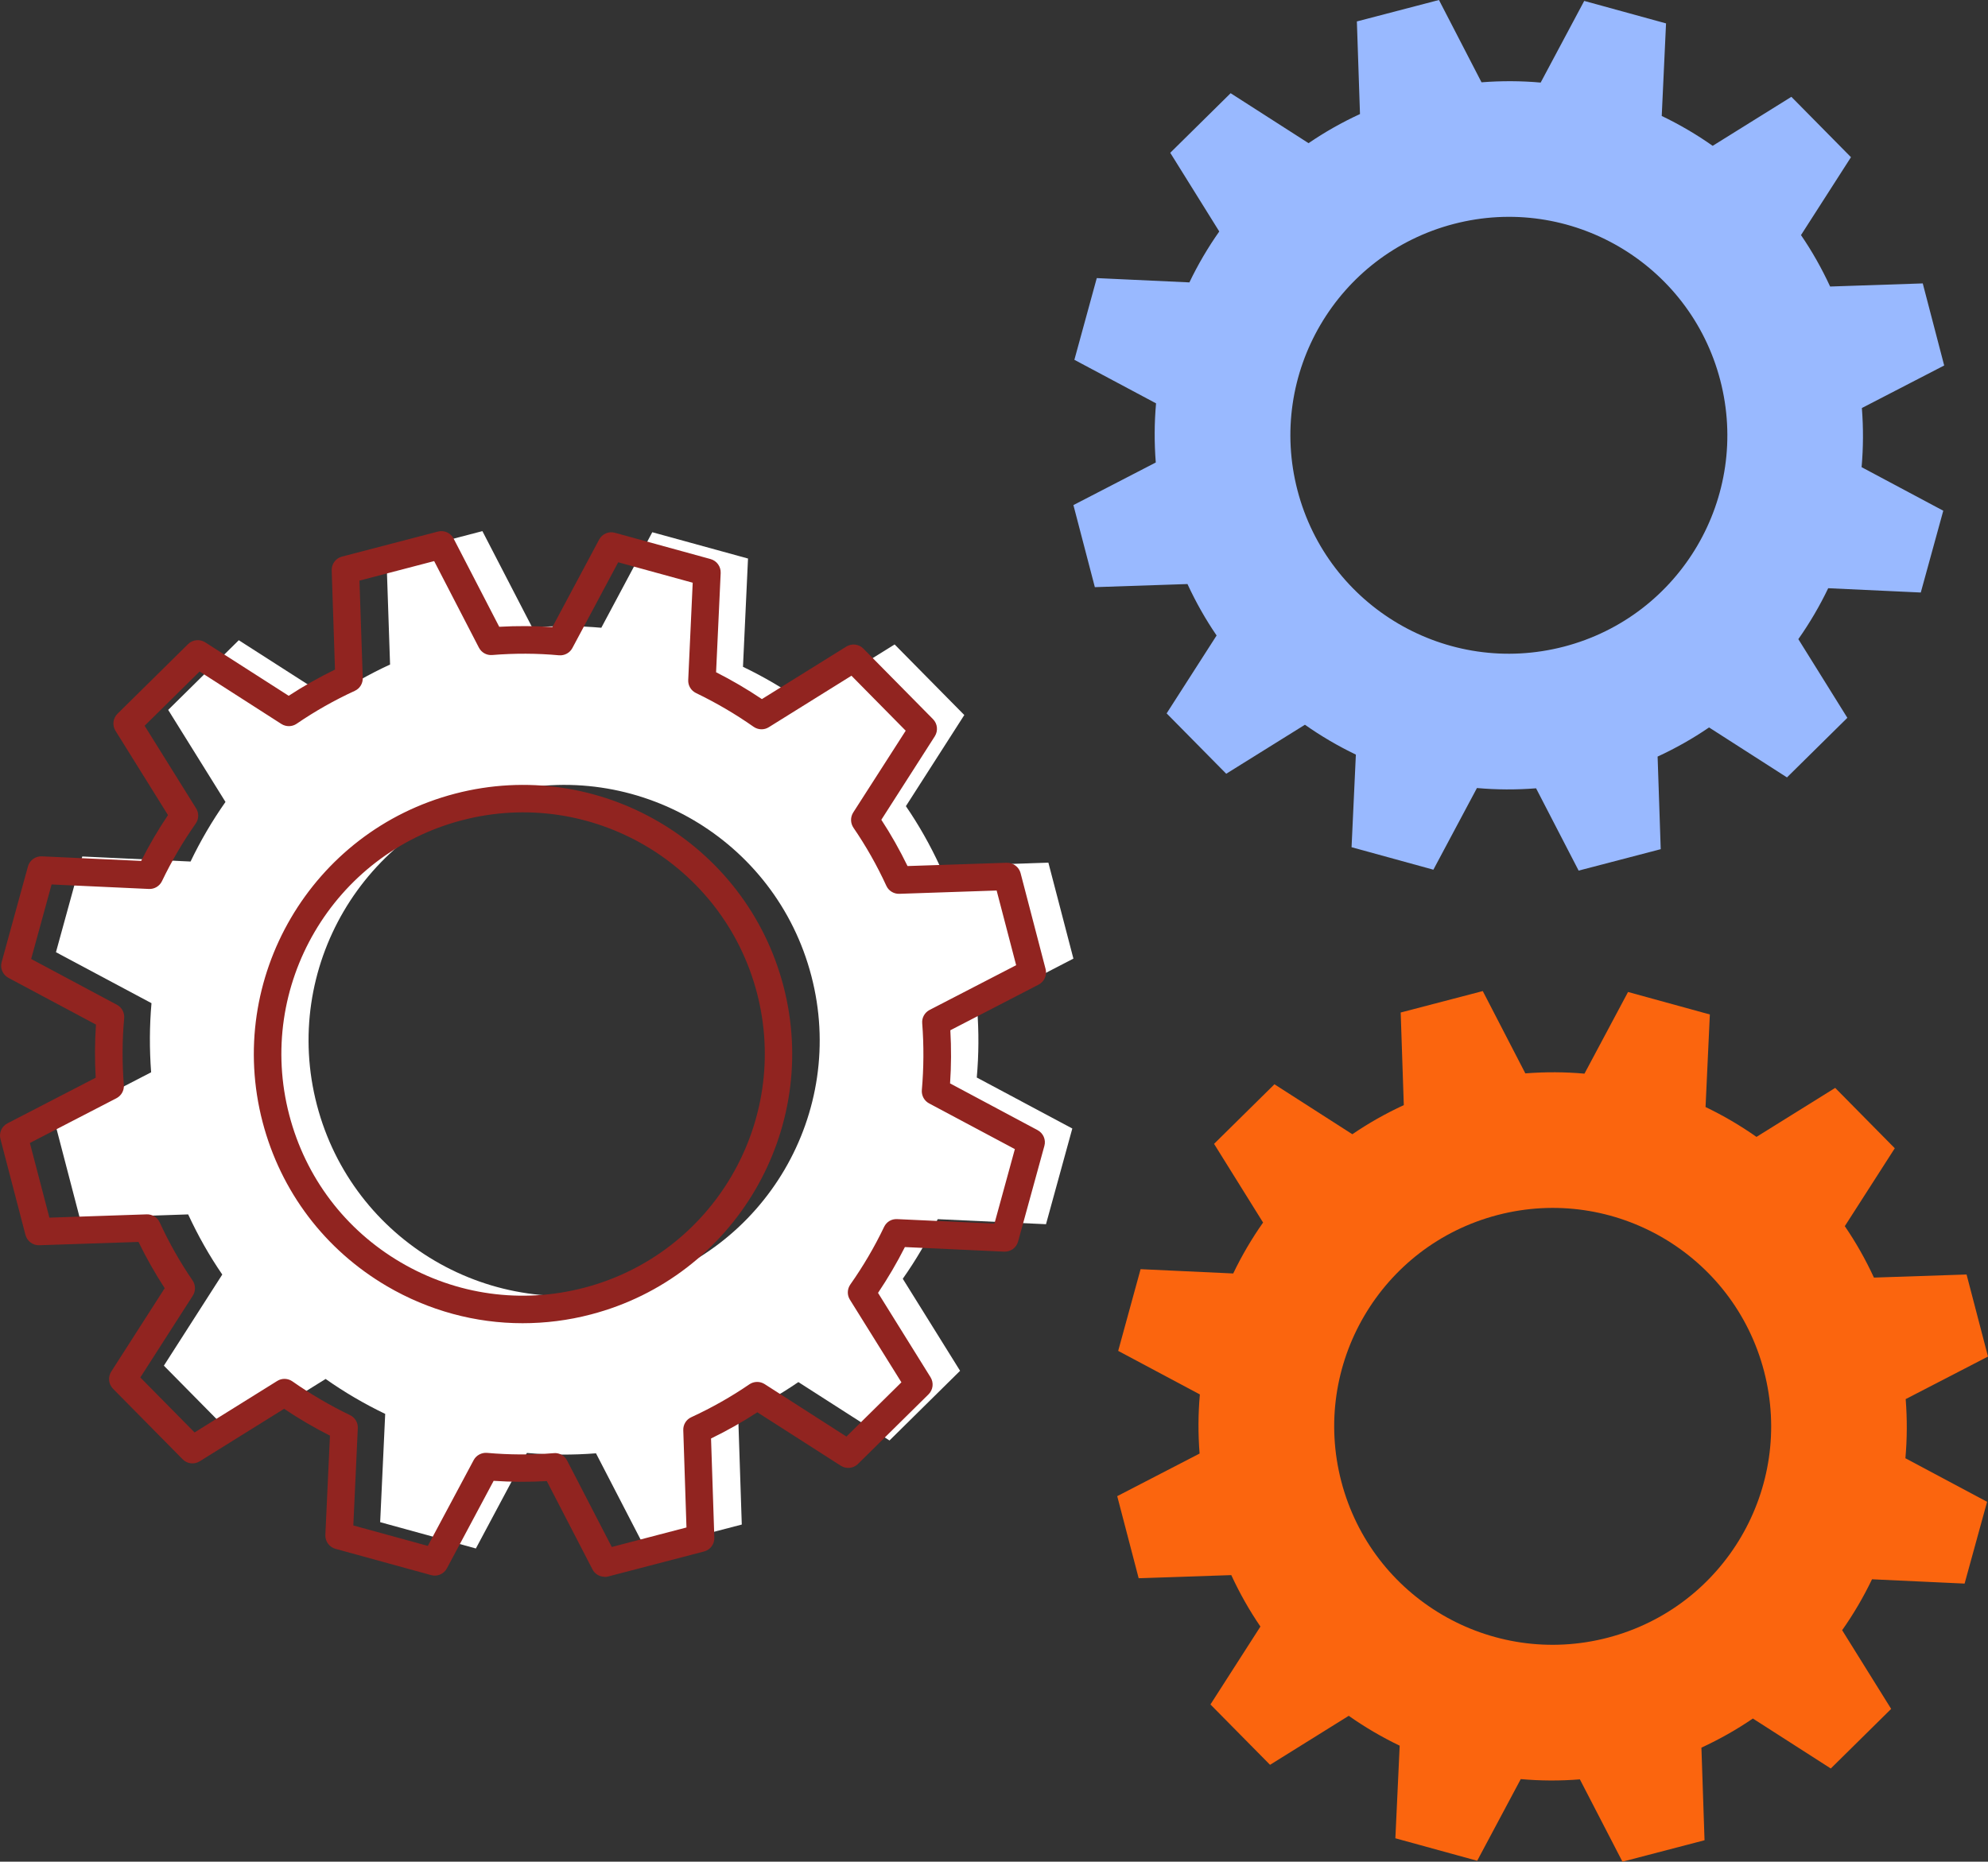
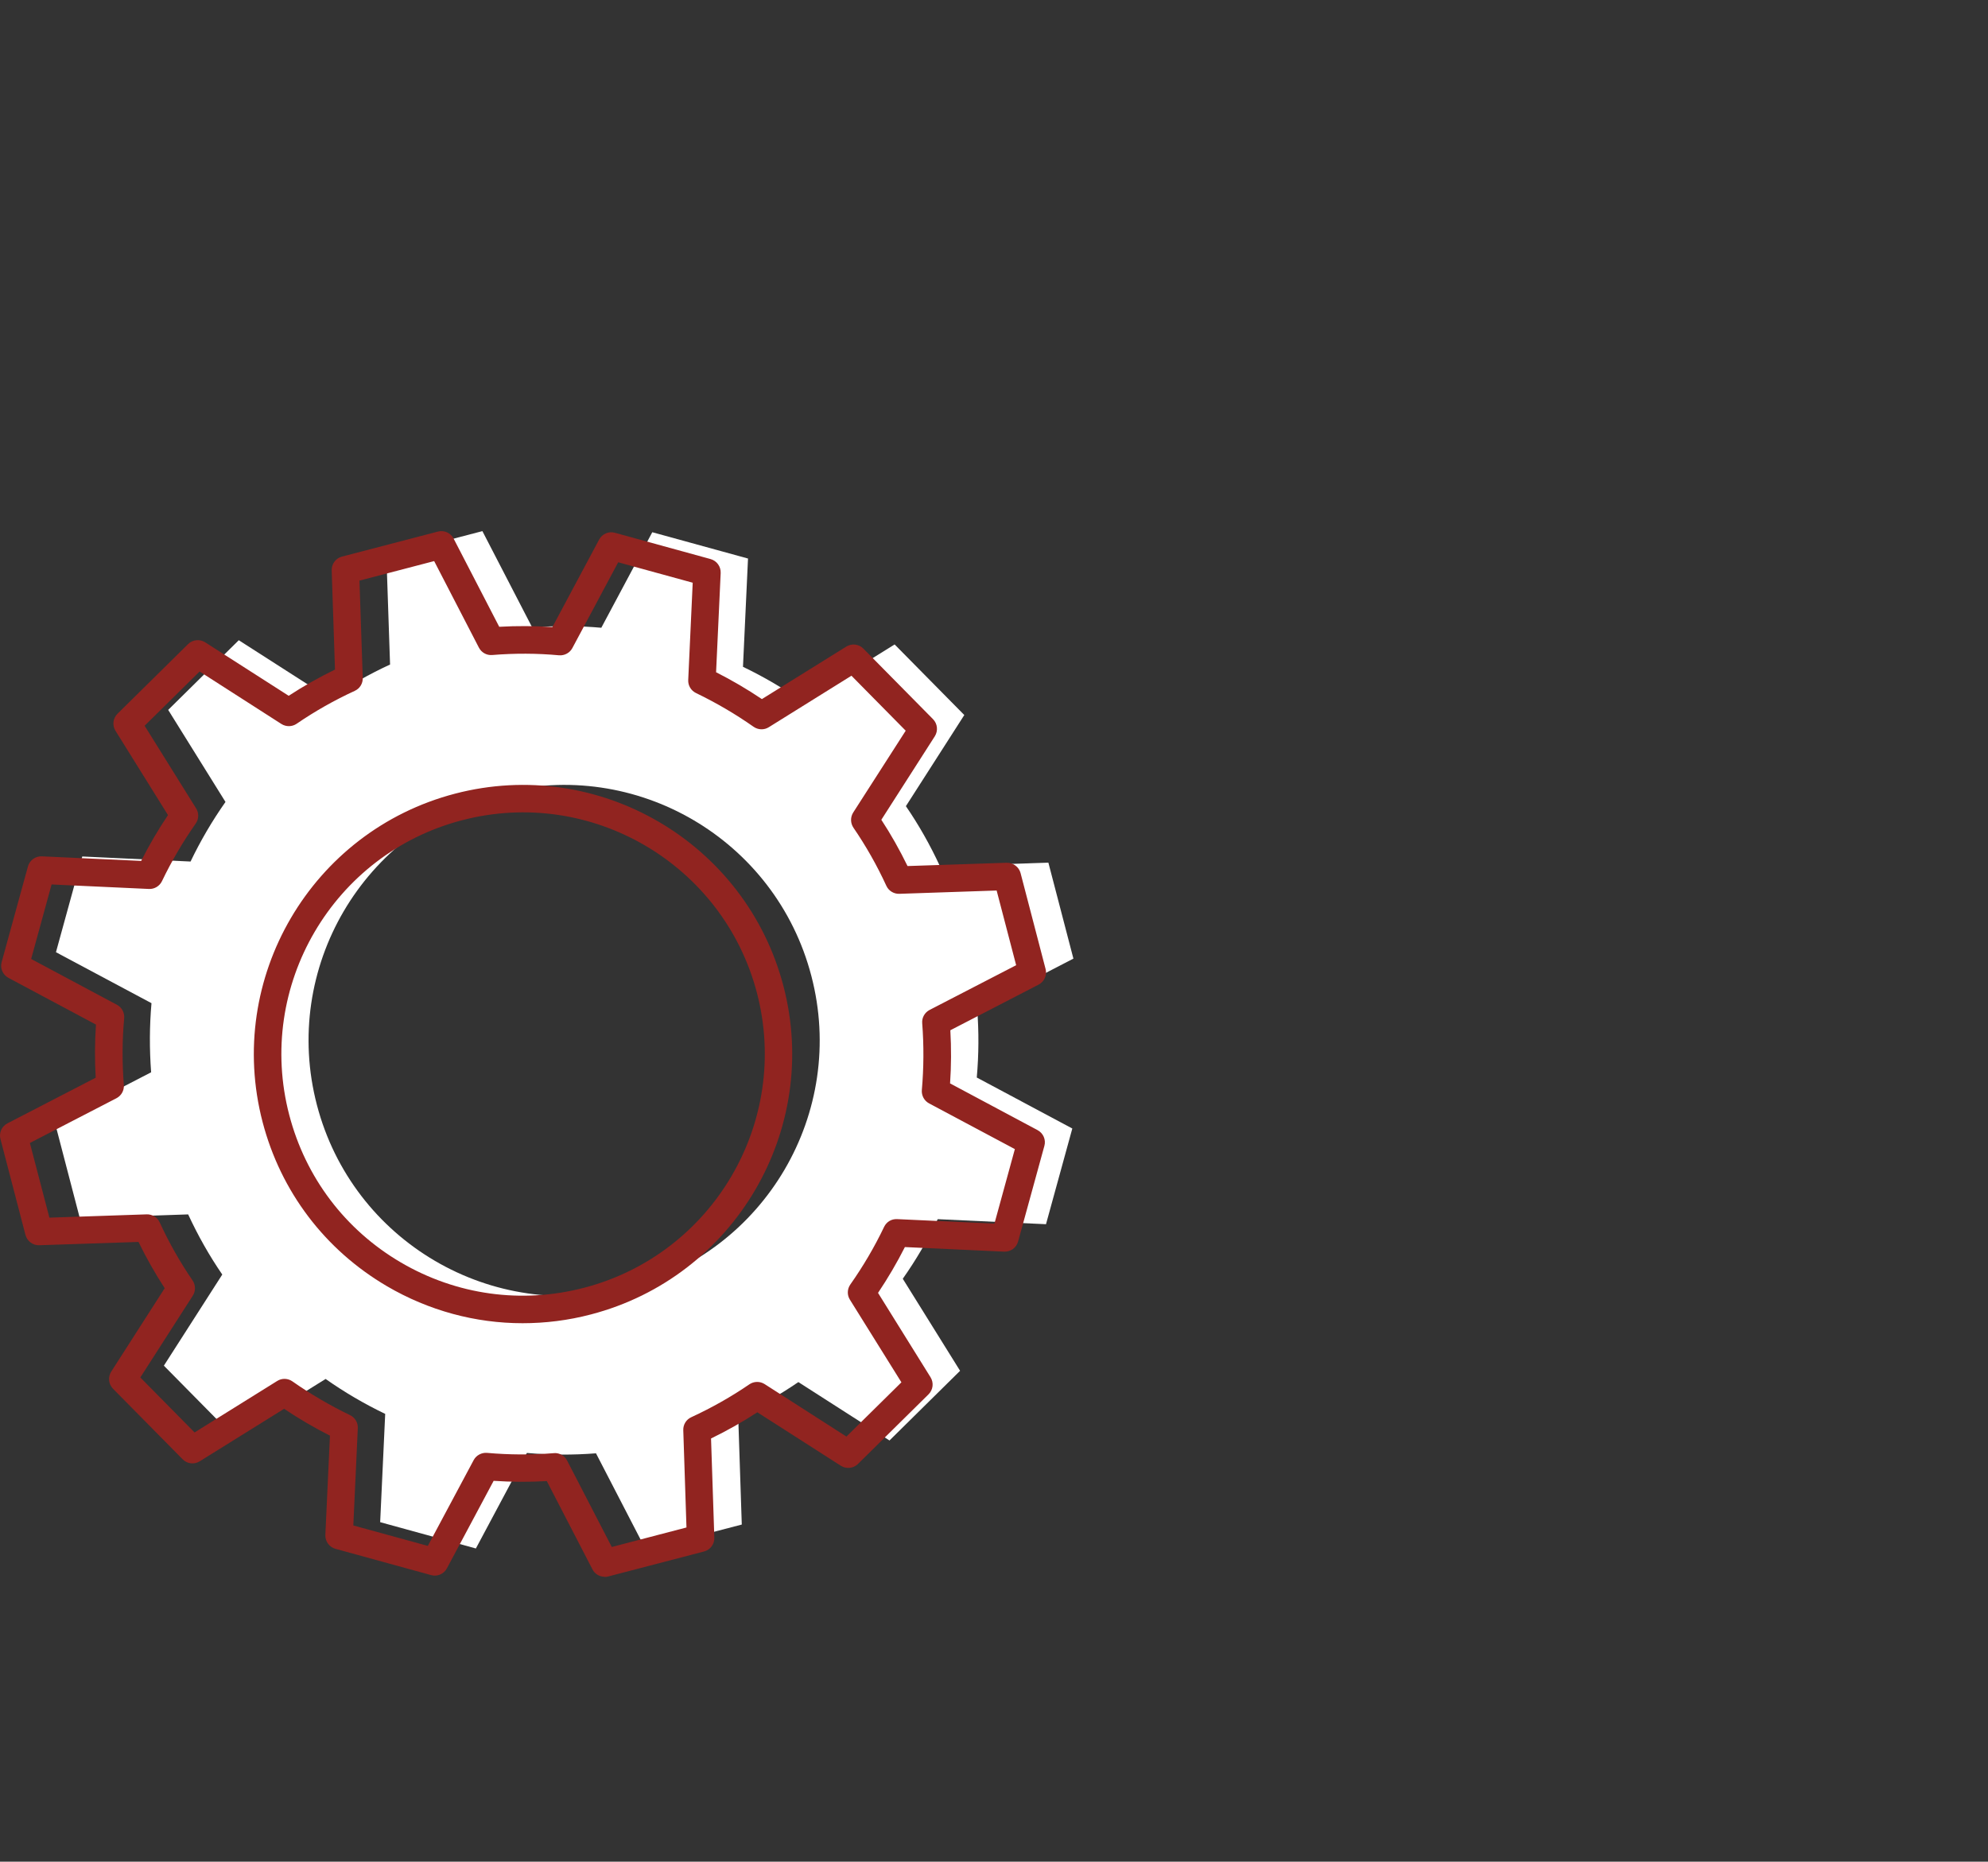
<svg xmlns="http://www.w3.org/2000/svg" width="363" height="340" viewBox="0 0 363 340" fill="none">
  <rect x="0" y="0" width="363" height="340" fill="#333333" stroke="none" />
-   <path d="M196 92.244L199.915 107.232L216.828 106.664C218.358 109.977 220.131 113.113 222.147 116.058L213.022 130.286L223.904 141.31L238.274 132.36C241.218 134.434 244.33 136.257 247.575 137.813L246.789 154.726L261.728 158.833L269.683 143.919C273.238 144.238 276.843 144.255 280.481 143.97L288.252 159L303.241 155.086L302.672 138.174C305.985 136.643 309.121 134.869 312.066 132.854L326.294 141.979L337.318 131.096L328.368 116.726C330.442 113.782 332.266 110.67 333.822 107.426L350.726 108.212L354.833 93.272L339.919 85.318C340.237 81.763 340.254 78.158 339.97 74.519L355 66.749L351.086 51.76L334.173 52.328C332.642 49.016 330.869 45.879 328.853 42.935L337.979 28.707L327.097 17.683L312.726 26.633C309.782 24.558 306.671 22.735 303.425 21.179L304.211 4.274L289.272 0.167L281.318 15.081C277.763 14.763 274.158 14.747 270.519 15.031L262.749 0L247.759 3.915L248.328 20.828C245.016 22.358 241.879 24.132 238.935 26.147L224.707 17.022L213.682 27.904L222.633 42.274C220.558 45.218 218.735 48.33 217.179 51.575L200.266 50.789L196.176 65.712L211.09 73.666C210.772 77.221 210.755 80.826 211.039 84.465L196 92.244ZM265.442 40.902C286.755 35.34 308.544 48.113 314.107 69.425C319.669 90.738 306.896 112.527 285.584 118.09C264.271 123.652 242.481 110.88 236.919 89.567C231.357 68.254 244.129 46.465 265.442 40.902Z" fill="#99B9FF" />
-   <path d="M204 273.244L207.915 288.232L224.828 287.664C226.358 290.977 228.131 294.113 230.147 297.058L221.022 311.286L231.904 322.31L246.274 313.36C249.218 315.434 252.33 317.257 255.575 318.813L254.789 335.726L269.728 339.833L277.683 324.919C281.238 325.238 284.843 325.255 288.481 324.97L296.252 340L311.241 336.086L310.672 319.174C313.985 317.643 317.121 315.869 320.066 313.854L334.294 322.979L345.318 312.096L336.368 297.726C338.442 294.782 340.266 291.67 341.822 288.426L358.726 289.212L362.833 274.273L347.919 266.318C348.237 262.763 348.254 259.158 347.97 255.519L363 247.749L359.086 232.759L342.173 233.328C340.642 230.016 338.869 226.879 336.853 223.935L345.979 209.707L335.097 198.683L320.726 207.633C317.782 205.558 314.671 203.735 311.425 202.179L312.211 185.274L297.272 181.167L289.318 196.081C285.763 195.763 282.158 195.747 278.519 196.031L270.749 181L255.759 184.915L256.328 201.828C253.016 203.358 249.879 205.132 246.935 207.147L232.707 198.022L221.682 208.904L230.633 223.274C228.558 226.218 226.735 229.33 225.179 232.575L208.266 231.789L204.176 246.712L219.09 254.666C218.772 258.221 218.755 261.826 219.039 265.465L204 273.244ZM273.442 221.902C294.755 216.34 316.544 229.113 322.107 250.425C327.669 271.738 314.896 293.527 293.584 299.09C272.271 304.652 250.481 291.88 244.919 270.567C239.357 249.254 252.129 227.465 273.442 221.902Z" fill="#FB650E" />
  <path d="M10 204.927L14.57 222.457L34.358 221.787C36.149 225.655 38.225 229.338 40.586 232.77L29.922 249.413L42.646 262.305L59.456 251.841C62.905 254.269 66.537 256.395 70.336 258.22L69.417 277.994L86.893 282.799L96.204 265.353C100.355 265.721 104.573 265.755 108.825 265.42L117.916 283L135.446 278.429L134.792 258.639C138.659 256.847 142.342 254.771 145.775 252.41L162.417 263.076L175.307 250.351L164.843 233.541C167.272 230.092 169.398 226.458 171.224 222.658L190.995 223.578L195.8 206.099L178.355 196.789C178.724 192.637 178.755 188.418 178.42 184.165L196 175.074L191.429 157.543L171.639 158.213C169.848 154.345 167.772 150.662 165.412 147.229L176.076 130.587L163.355 117.695L146.544 128.159C143.096 125.731 139.463 123.605 135.664 121.78L136.584 102.006L119.104 97.201L109.797 114.647C105.645 114.279 101.428 114.262 97.173 114.58L88.084 97L70.555 101.571L71.224 121.361C67.356 123.153 63.674 125.229 60.241 127.59L43.599 116.924L30.709 129.649L41.173 146.459C38.744 149.908 36.618 153.542 34.795 157.342L15.023 156.422L10.218 173.901L27.661 183.211C27.295 187.363 27.277 191.582 27.596 195.835L10.017 204.927H10ZM91.229 144.869C116.159 138.356 141.658 153.307 148.151 178.238C154.663 203.169 139.713 228.652 114.787 235.165C89.857 241.678 64.377 226.726 57.865 201.796C51.353 176.865 66.303 151.382 91.229 144.869Z" fill="white" />
  <path d="M110.403 287.967C109.484 287.967 108.612 287.464 108.178 286.611L99.843 270.495C96.58 270.679 93.333 270.662 90.136 270.445L81.601 286.427C81.048 287.464 79.845 287.983 78.723 287.665L61.253 282.862C60.112 282.544 59.359 281.49 59.409 280.318L60.246 262.194C57.368 260.738 54.559 259.098 51.88 257.29L36.467 266.88C35.461 267.499 34.173 267.349 33.354 266.512L20.635 253.626C19.816 252.789 19.681 251.5 20.3 250.513L30.073 235.267C28.332 232.589 26.726 229.761 25.288 226.816L7.163 227.418C6.024 227.468 4.953 226.682 4.652 225.544L0.083 208.022C-0.218 206.884 0.318 205.696 1.355 205.16L17.472 196.826C17.288 193.562 17.303 190.316 17.522 187.119L1.539 178.584C0.502 178.032 -0.017 176.827 0.301 175.706L5.104 158.234C5.422 157.096 6.476 156.343 7.646 156.394L25.773 157.23C27.229 154.352 28.87 151.54 30.676 148.862L21.088 133.466C20.466 132.462 20.619 131.173 21.453 130.353L34.342 117.634C35.176 116.814 36.467 116.68 37.455 117.3L52.715 127.073C55.393 125.316 58.221 123.726 61.168 122.287L60.565 104.162C60.531 102.991 61.303 101.953 62.44 101.652L79.96 97.083C81.101 96.782 82.288 97.318 82.823 98.355L91.158 114.471C94.421 114.287 97.668 114.304 100.865 114.521L109.4 98.539C109.953 97.502 111.156 96.983 112.278 97.301L129.751 102.104C130.888 102.422 131.642 103.476 131.592 104.648L130.754 122.772C133.632 124.228 136.426 125.868 139.12 127.676L154.534 118.086C155.54 117.467 156.827 117.618 157.646 118.455L170.366 131.341C171.188 132.177 171.319 133.466 170.7 134.453L160.928 149.716C162.684 152.394 164.275 155.222 165.712 158.167L183.839 157.565C184.942 157.531 186.048 158.301 186.348 159.439L190.917 176.961C191.217 178.099 190.683 179.287 189.645 179.823L173.528 188.157C173.713 191.42 173.697 194.684 173.478 197.863L189.461 206.399C190.498 206.951 191.017 208.156 190.698 209.277L185.898 226.749C185.579 227.887 184.542 228.64 183.354 228.589L165.228 227.753C163.772 230.631 162.131 233.426 160.325 236.121L169.916 251.534C170.535 252.538 170.381 253.826 169.547 254.647L156.659 267.365C155.824 268.185 154.534 268.319 153.546 267.7L138.286 257.926C135.607 259.684 132.779 261.273 129.832 262.713L130.435 280.837C130.47 282.009 129.698 283.046 128.56 283.348L111.04 287.916C110.821 287.967 110.621 288 110.403 288V287.967ZM101.315 265.374C102.252 265.374 103.105 265.892 103.543 266.729L111.709 282.527L125.347 278.963L124.763 261.19C124.729 260.186 125.297 259.249 126.219 258.83C129.951 257.106 133.532 255.082 136.829 252.822C137.664 252.253 138.754 252.236 139.608 252.772L154.552 262.361L164.594 252.454L155.187 237.359C154.652 236.505 154.684 235.418 155.271 234.581C157.615 231.251 159.69 227.719 161.431 224.071C161.865 223.167 162.753 222.598 163.806 222.648L181.579 223.469L185.31 209.863L169.647 201.512C168.759 201.043 168.241 200.073 168.325 199.068C168.675 195.085 168.709 190.985 168.391 186.868C168.306 185.864 168.844 184.91 169.747 184.442L185.545 176.275L181.982 162.636L164.206 163.238C163.222 163.272 162.265 162.703 161.847 161.782C160.125 158.033 158.099 154.469 155.84 151.172C155.271 150.335 155.255 149.247 155.79 148.394L165.378 133.449L155.471 123.408L140.376 132.813C139.523 133.349 138.436 133.315 137.598 132.73C134.285 130.403 130.735 128.328 127.088 126.571C126.185 126.136 125.616 125.199 125.666 124.195L126.485 106.422L112.881 102.69L104.512 118.354C104.043 119.241 103.074 119.76 102.068 119.676C98.086 119.308 93.986 119.291 89.87 119.626C88.848 119.71 87.911 119.174 87.442 118.27L79.276 102.472L65.637 106.037L66.237 123.81C66.272 124.814 65.703 125.751 64.781 126.169C61.034 127.893 57.468 129.918 54.171 132.177C53.337 132.746 52.249 132.763 51.393 132.227L36.448 122.638L26.407 132.546L35.814 147.641C36.348 148.494 36.317 149.582 35.729 150.419C33.404 153.732 31.329 157.264 29.573 160.929C29.135 161.832 28.198 162.401 27.195 162.351L9.421 161.531L5.69 175.137L21.354 183.505C22.241 183.973 22.76 184.944 22.675 185.948C22.307 189.931 22.291 194.031 22.61 198.148C22.694 199.152 22.157 200.106 21.253 200.575L5.456 208.741L9.021 222.381L26.794 221.778C27.763 221.745 28.735 222.314 29.154 223.234C30.876 226.983 32.901 230.548 35.161 233.844C35.729 234.681 35.748 235.769 35.211 236.622L25.622 251.567L35.529 261.608L50.624 252.203C51.477 251.668 52.565 251.701 53.402 252.287C56.715 254.613 60.265 256.688 63.912 258.445C64.816 258.881 65.384 259.818 65.334 260.822L64.516 278.595L78.12 282.327L86.489 266.663C86.957 265.775 87.945 265.257 88.933 265.34C92.914 265.692 97.033 265.725 101.13 265.391C101.199 265.391 101.265 265.391 101.333 265.391L101.315 265.374ZM95.424 241.66C86.808 241.66 78.288 239.367 70.656 234.899C59.328 228.255 51.262 217.611 47.946 204.909C41.102 178.685 56.868 151.791 83.092 144.946C109.315 138.102 136.211 153.866 143.055 180.09C149.899 206.315 134.135 233.208 107.909 240.053C103.777 241.141 99.574 241.66 95.408 241.66H95.424ZM84.364 149.8C60.815 155.942 46.658 180.09 52.818 203.637C55.796 215.034 63.025 224.606 73.2 230.564C83.376 236.522 95.258 238.162 106.656 235.183C130.201 229.041 144.358 204.892 138.217 181.346C132.076 157.799 107.909 143.641 84.379 149.8H84.364Z" fill="#912420" />
</svg>